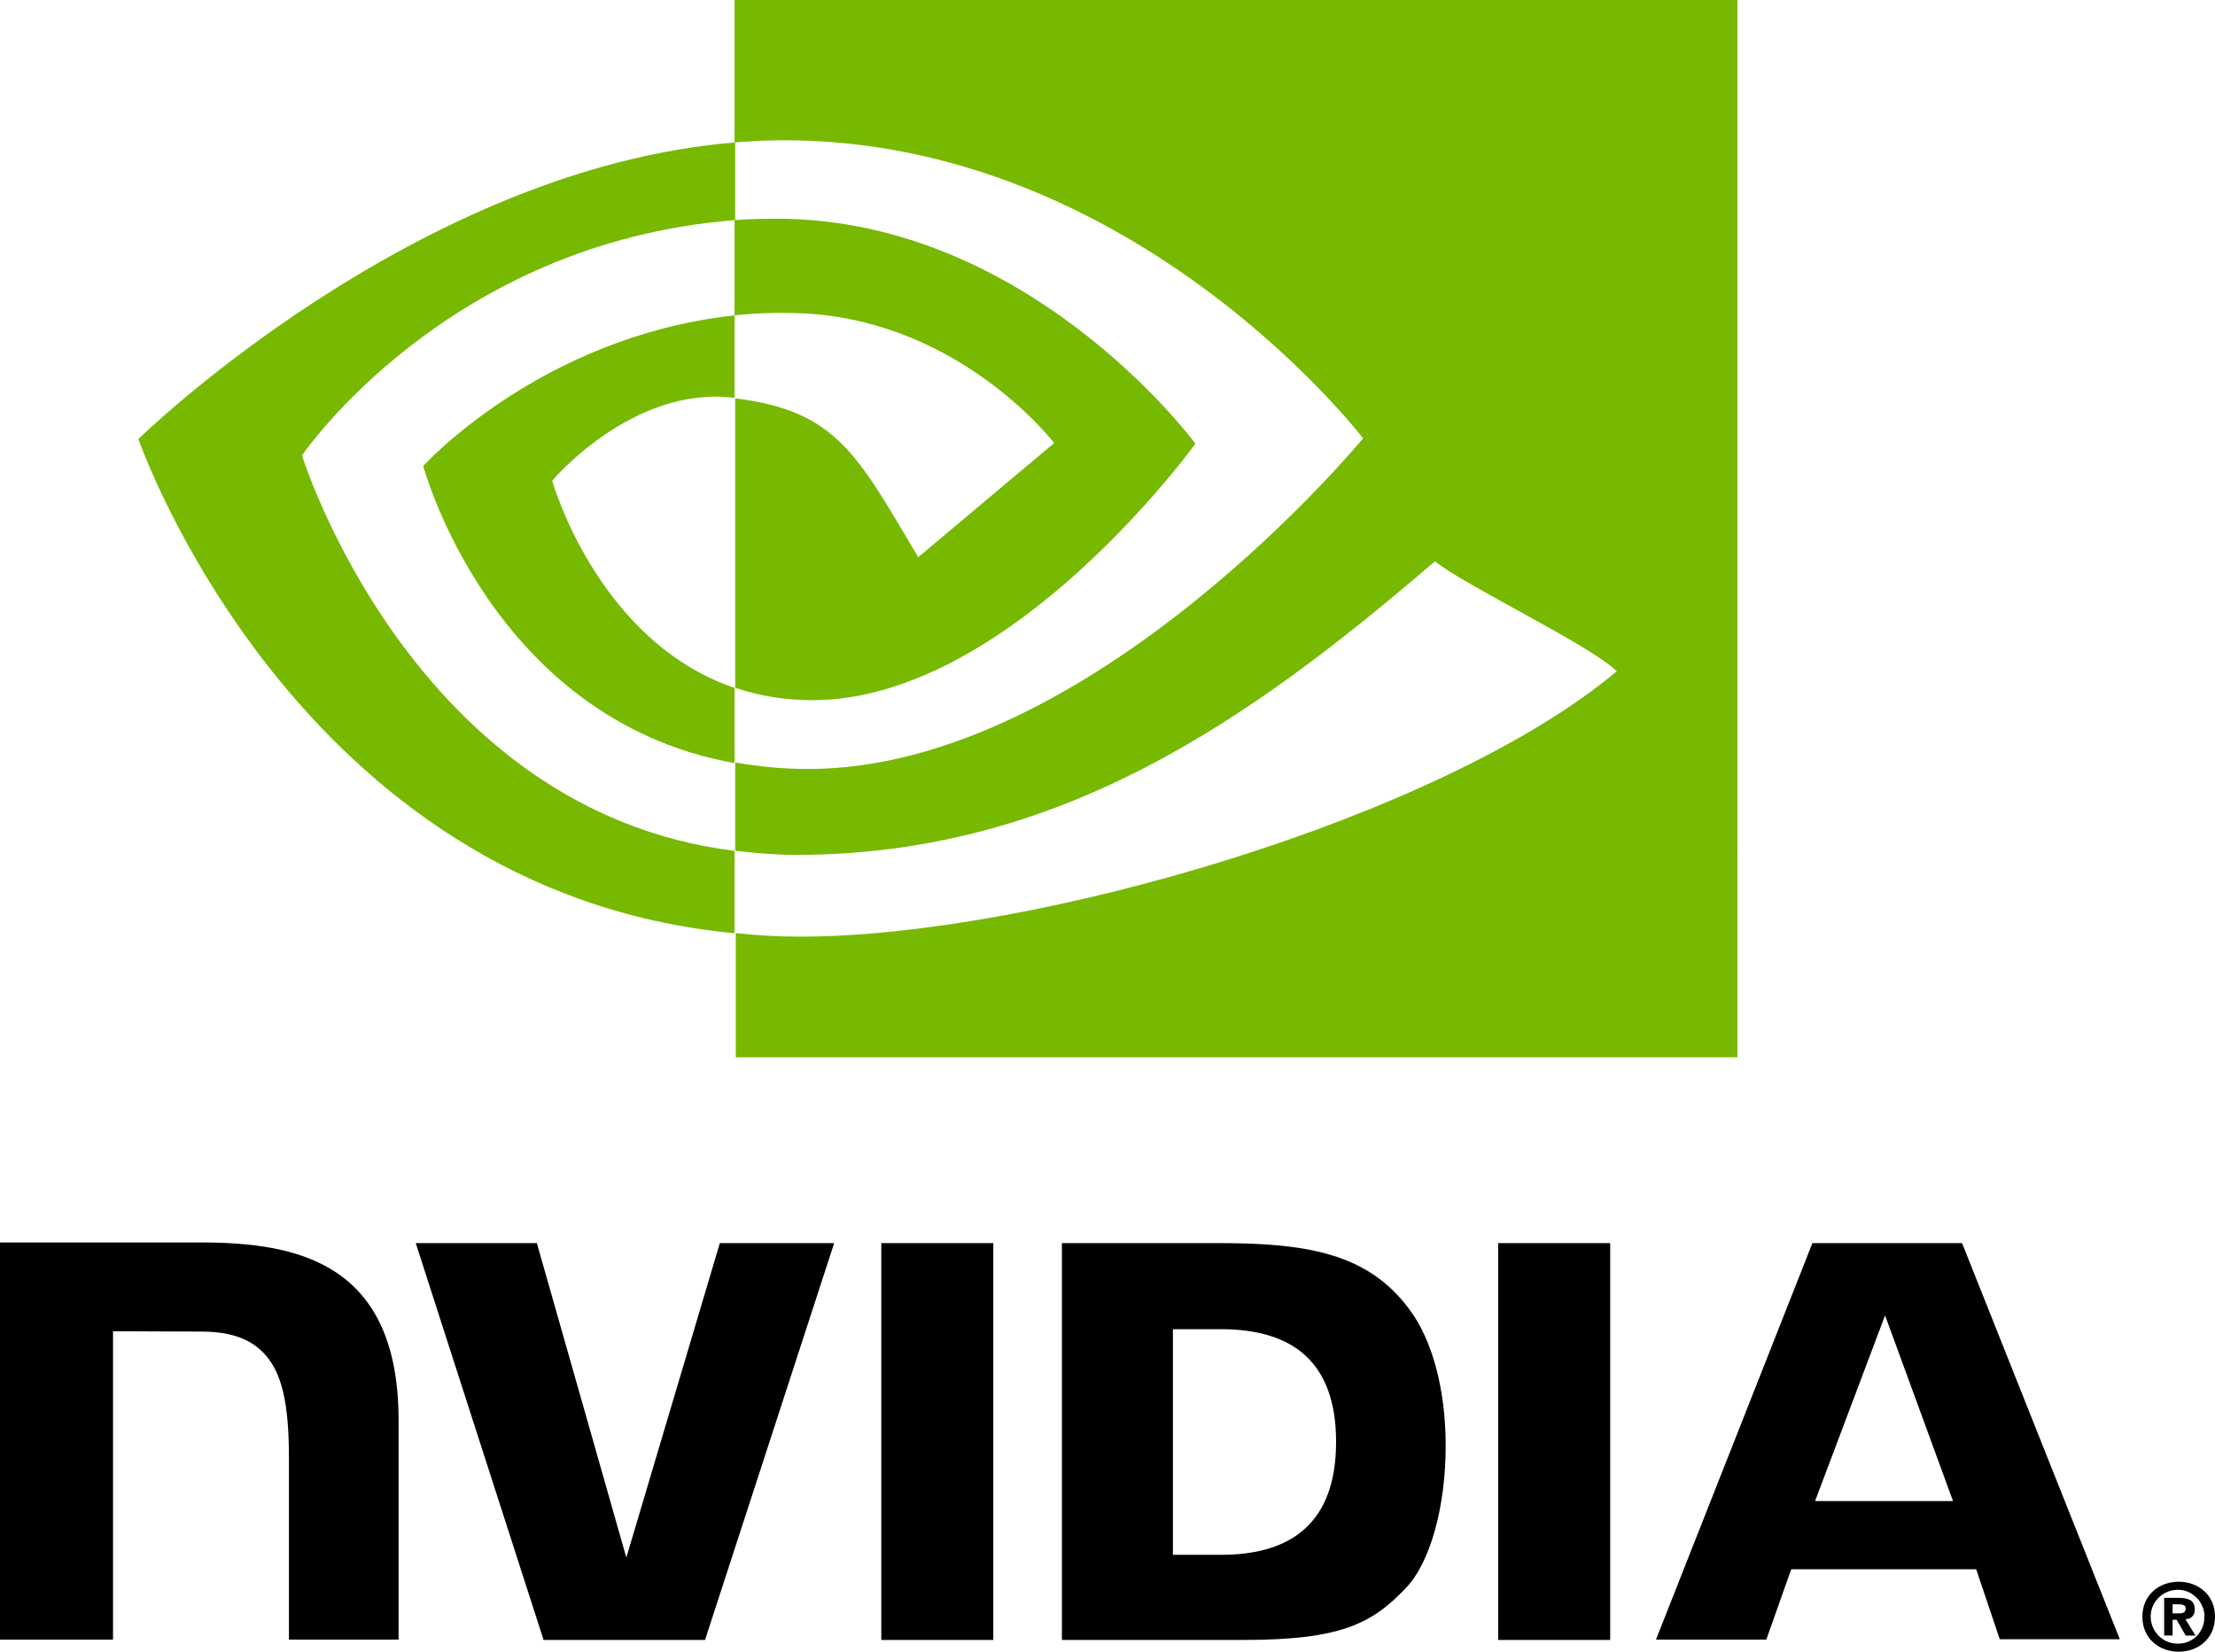
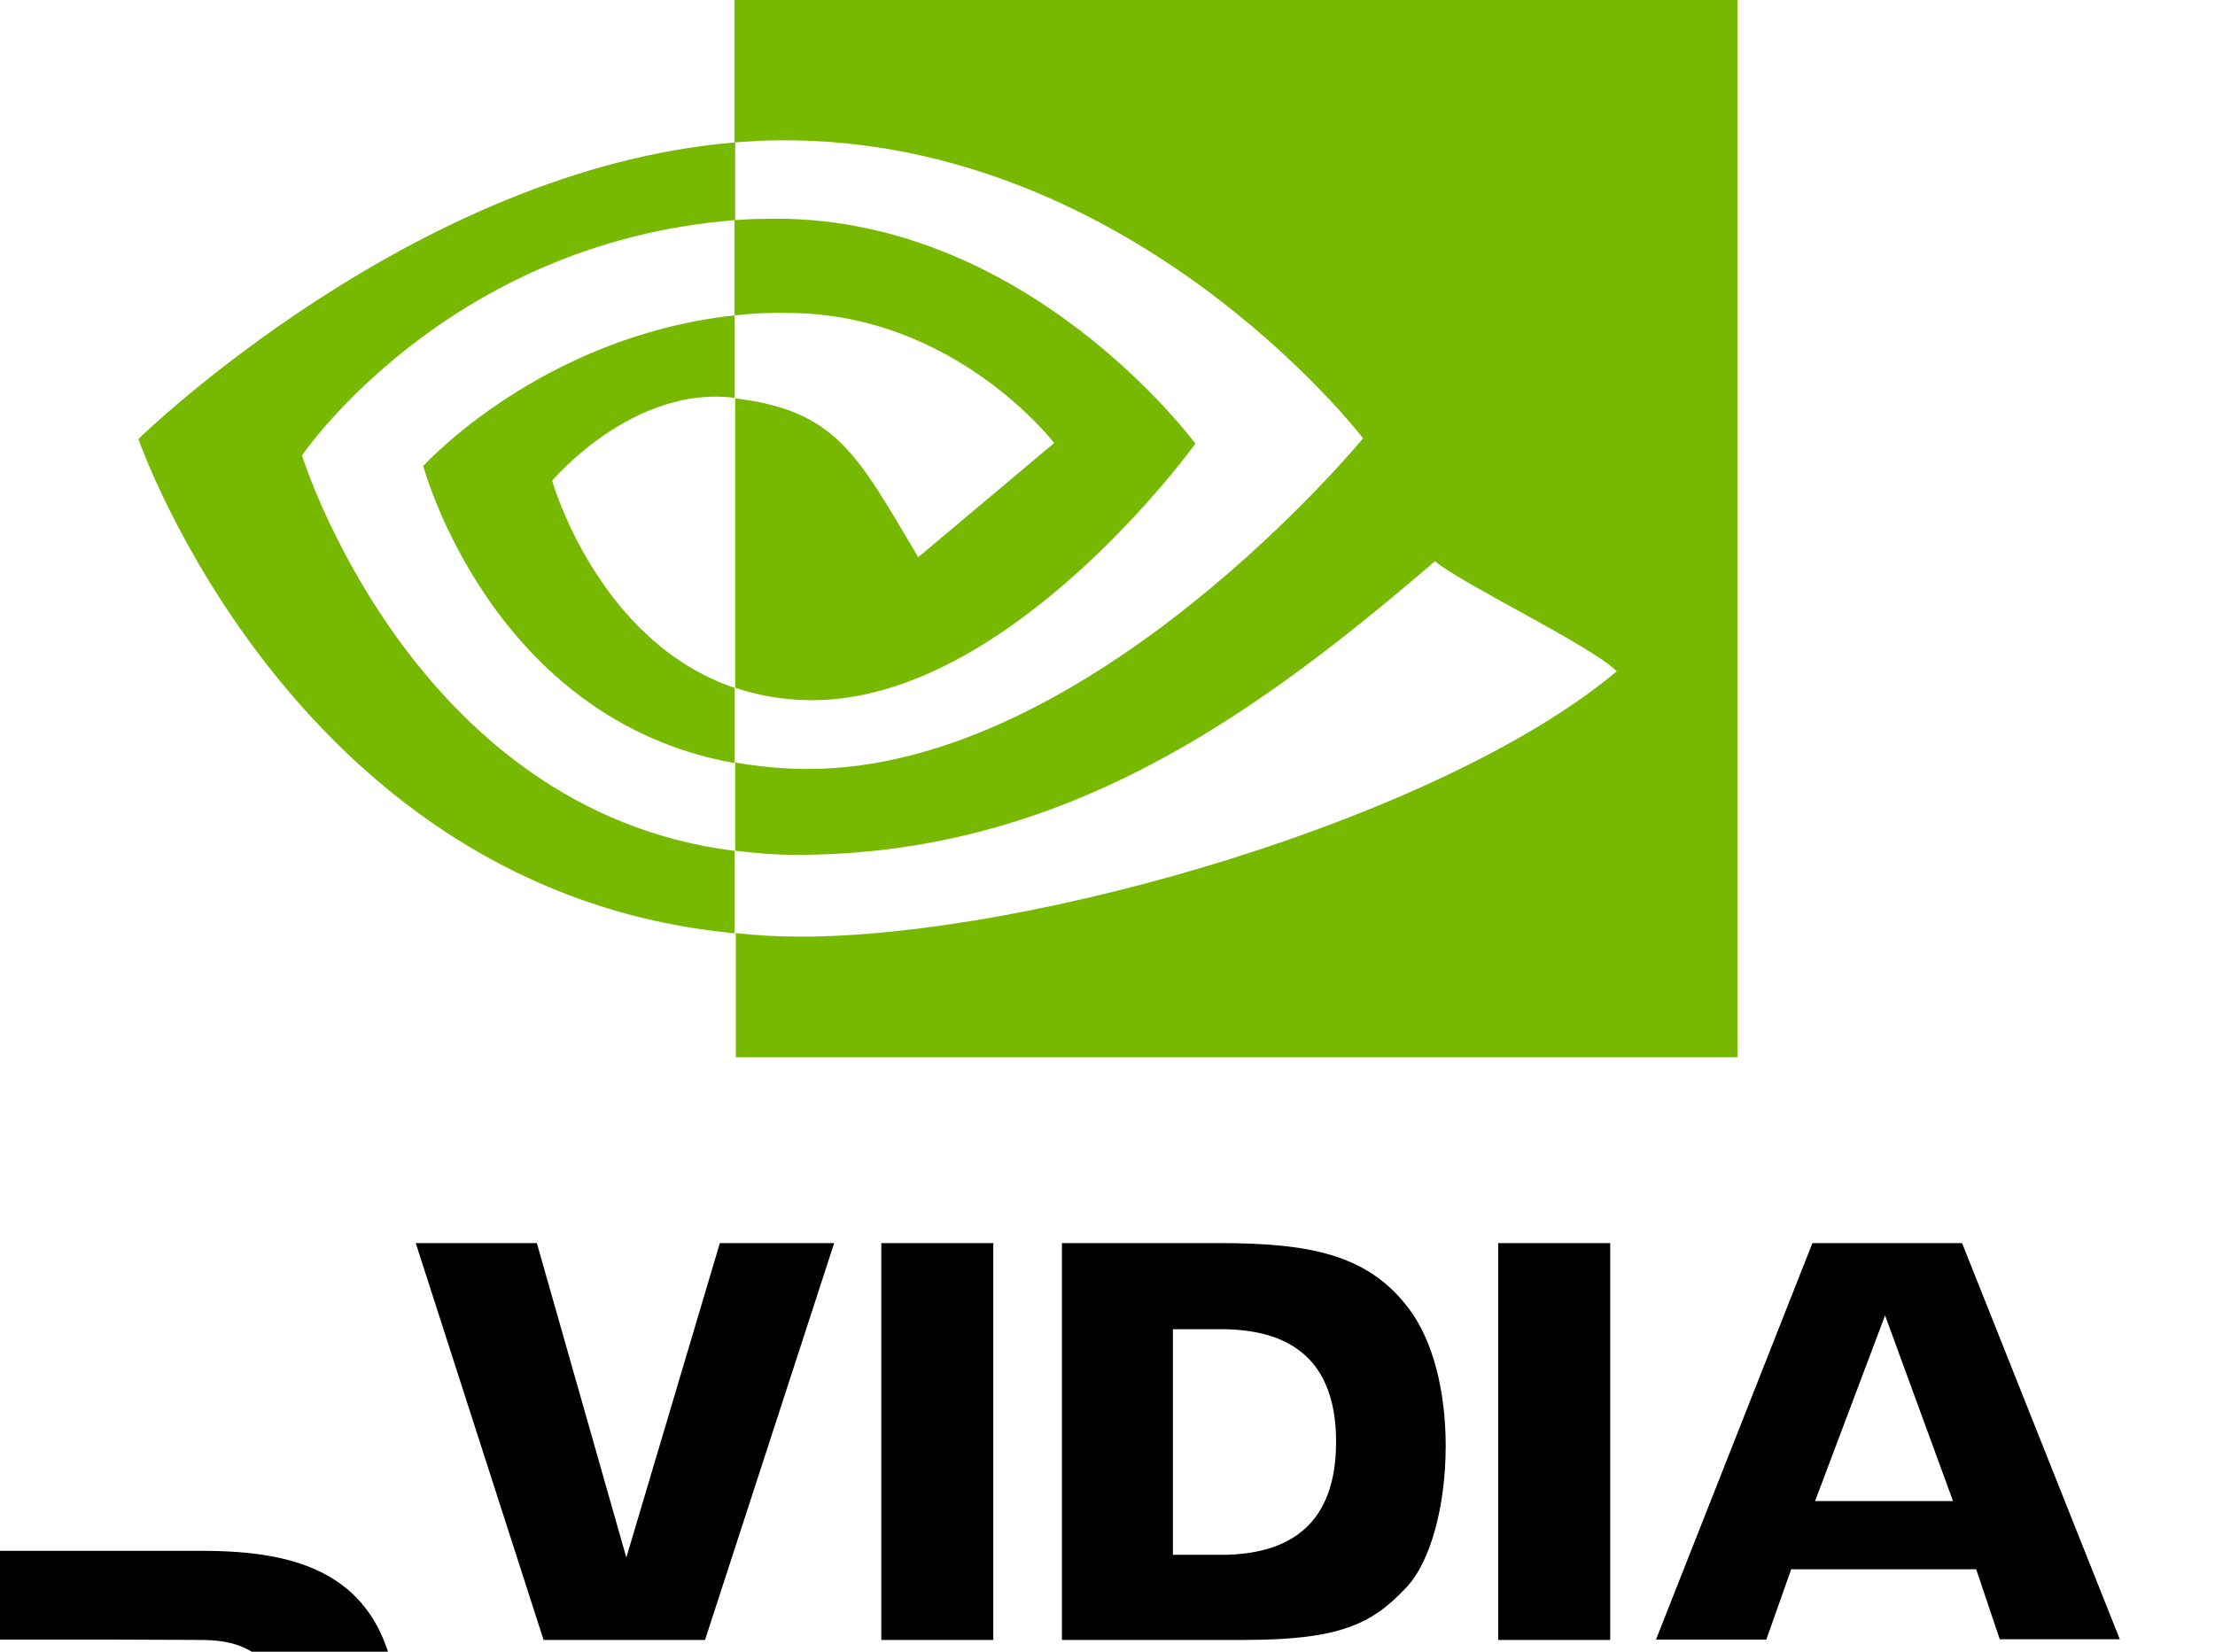
<svg xmlns="http://www.w3.org/2000/svg" id="_レイヤー_2" data-name="レイヤー 2" viewBox="0 0 454.51 339">
  <defs>
    <style>
      .cls-1 {
        fill: #76b900;
      }
    </style>
  </defs>
  <g id="_レイヤー_1-2" data-name="レイヤー 1">
    <g>
      <g>
-         <path d="m445.81,331.13v-1.86h1.17c.62,0,1.52.07,1.52.83s-.48,1.04-1.24,1.04h-1.45m0,1.31h.83l1.86,3.24h2l-2.07-3.38c1.04.07,1.86-.69,1.93-1.73v-.28c0-1.79-1.24-2.35-3.31-2.35h-2.97v7.73h1.73v-3.24m8.7-.62c0-4.56-3.52-7.18-7.45-7.18s-7.45,2.62-7.45,7.18,3.52,7.18,7.45,7.18,7.45-2.62,7.45-7.18m-2.21,0c.14,2.9-2.14,5.38-5.04,5.52h-.21c-3.04.14-5.59-2.28-5.73-5.31-.14-3.04,2.28-5.59,5.31-5.73,3.04-.14,5.59,2.28,5.73,5.31-.07.07-.07.14-.07.21Z" />
-         <path d="m180.84,255.14v81.45h22.98v-81.45h-22.98Zm-180.84-.14v81.52h23.19v-63.29l18.08.07c5.94,0,10.08,1.45,12.91,4.49,3.66,3.87,5.11,10.15,5.11,21.53v37.2h22.5v-45c0-32.16-20.5-36.51-40.52-36.51,0,0-41.28,0-41.28,0Zm217.9.14v81.45h37.27c19.88,0,26.37-3.31,33.34-10.7,4.97-5.18,8.14-16.63,8.14-29.13,0-11.46-2.69-21.67-7.45-28.02-8.42-11.39-20.71-13.6-39.07-13.6,0,0-32.23,0-32.23,0Zm22.78,17.67h9.87c14.36,0,23.61,6.42,23.61,23.12s-9.25,23.19-23.61,23.19h-9.87v-46.31Zm-92.97-17.67l-19.19,64.54-18.36-64.54h-24.85l26.23,81.45h33.13l26.5-81.45h-23.47Zm159.72,81.45h22.98v-81.45h-22.98v81.45Zm64.47-81.45l-32.1,81.38h22.64l5.11-14.43h37.96l4.83,14.36h24.64l-32.37-81.31h-30.71Zm14.91,14.84l13.94,38.1h-28.3s14.36-38.1,14.36-38.1Z" />
+         <path d="m180.84,255.14v81.45h22.98v-81.45h-22.98Zm-180.84-.14v81.52h23.19l18.08.07c5.94,0,10.08,1.45,12.91,4.49,3.66,3.87,5.11,10.15,5.11,21.53v37.2h22.5v-45c0-32.16-20.5-36.51-40.52-36.51,0,0-41.28,0-41.28,0Zm217.9.14v81.45h37.27c19.88,0,26.37-3.31,33.34-10.7,4.97-5.18,8.14-16.63,8.14-29.13,0-11.46-2.69-21.67-7.45-28.02-8.42-11.39-20.71-13.6-39.07-13.6,0,0-32.23,0-32.23,0Zm22.78,17.67h9.87c14.36,0,23.61,6.42,23.61,23.12s-9.25,23.19-23.61,23.19h-9.87v-46.31Zm-92.97-17.67l-19.19,64.54-18.36-64.54h-24.85l26.23,81.45h33.13l26.5-81.45h-23.47Zm159.72,81.45h22.98v-81.45h-22.98v81.45Zm64.47-81.45l-32.1,81.38h22.64l5.11-14.43h37.96l4.83,14.36h24.64l-32.37-81.31h-30.71Zm14.91,14.84l13.94,38.1h-28.3s14.36-38.1,14.36-38.1Z" />
      </g>
      <path class="cls-1" d="m150.73,64.73v-19.56c1.93-.12,3.86-.24,5.8-.24,53.62-1.69,88.76,46.13,88.76,46.13,0,0-37.92,52.65-78.61,52.65-5.43,0-10.75-.85-15.82-2.54v-59.41c20.89,2.54,25.12,11.71,37.56,32.6l27.89-23.43s-20.41-26.69-54.7-26.69c-3.62-.12-7.25.12-10.87.48M150.73,0v29.22l5.8-.36c74.51-2.54,123.17,61.1,123.17,61.1,0,0-55.79,67.87-113.87,67.87-5.07,0-10.02-.48-14.97-1.33v18.11c4.11.48,8.33.85,12.44.85,54.1,0,93.22-27.65,131.14-60.26,6.28,5.07,32,17.27,37.31,22.58-35.99,30.19-119.91,54.46-167.49,54.46-4.59,0-8.94-.24-13.28-.72v25.48h205.53V0s-205.77,0-205.77,0Zm0,141.16v15.46c-49.99-8.94-63.88-60.98-63.88-60.98,0,0,24.03-26.57,63.88-30.91v16.91h-.12c-20.89-2.54-37.31,17.03-37.31,17.03,0,0,9.3,32.97,37.43,42.51m-88.76-47.7s29.59-43.71,88.88-48.3v-15.94c-65.69,5.31-122.45,60.86-122.45,60.86,0,0,32.12,92.98,122.33,101.44v-16.91c-66.17-8.21-88.76-81.15-88.76-81.15Z" />
    </g>
  </g>
</svg>